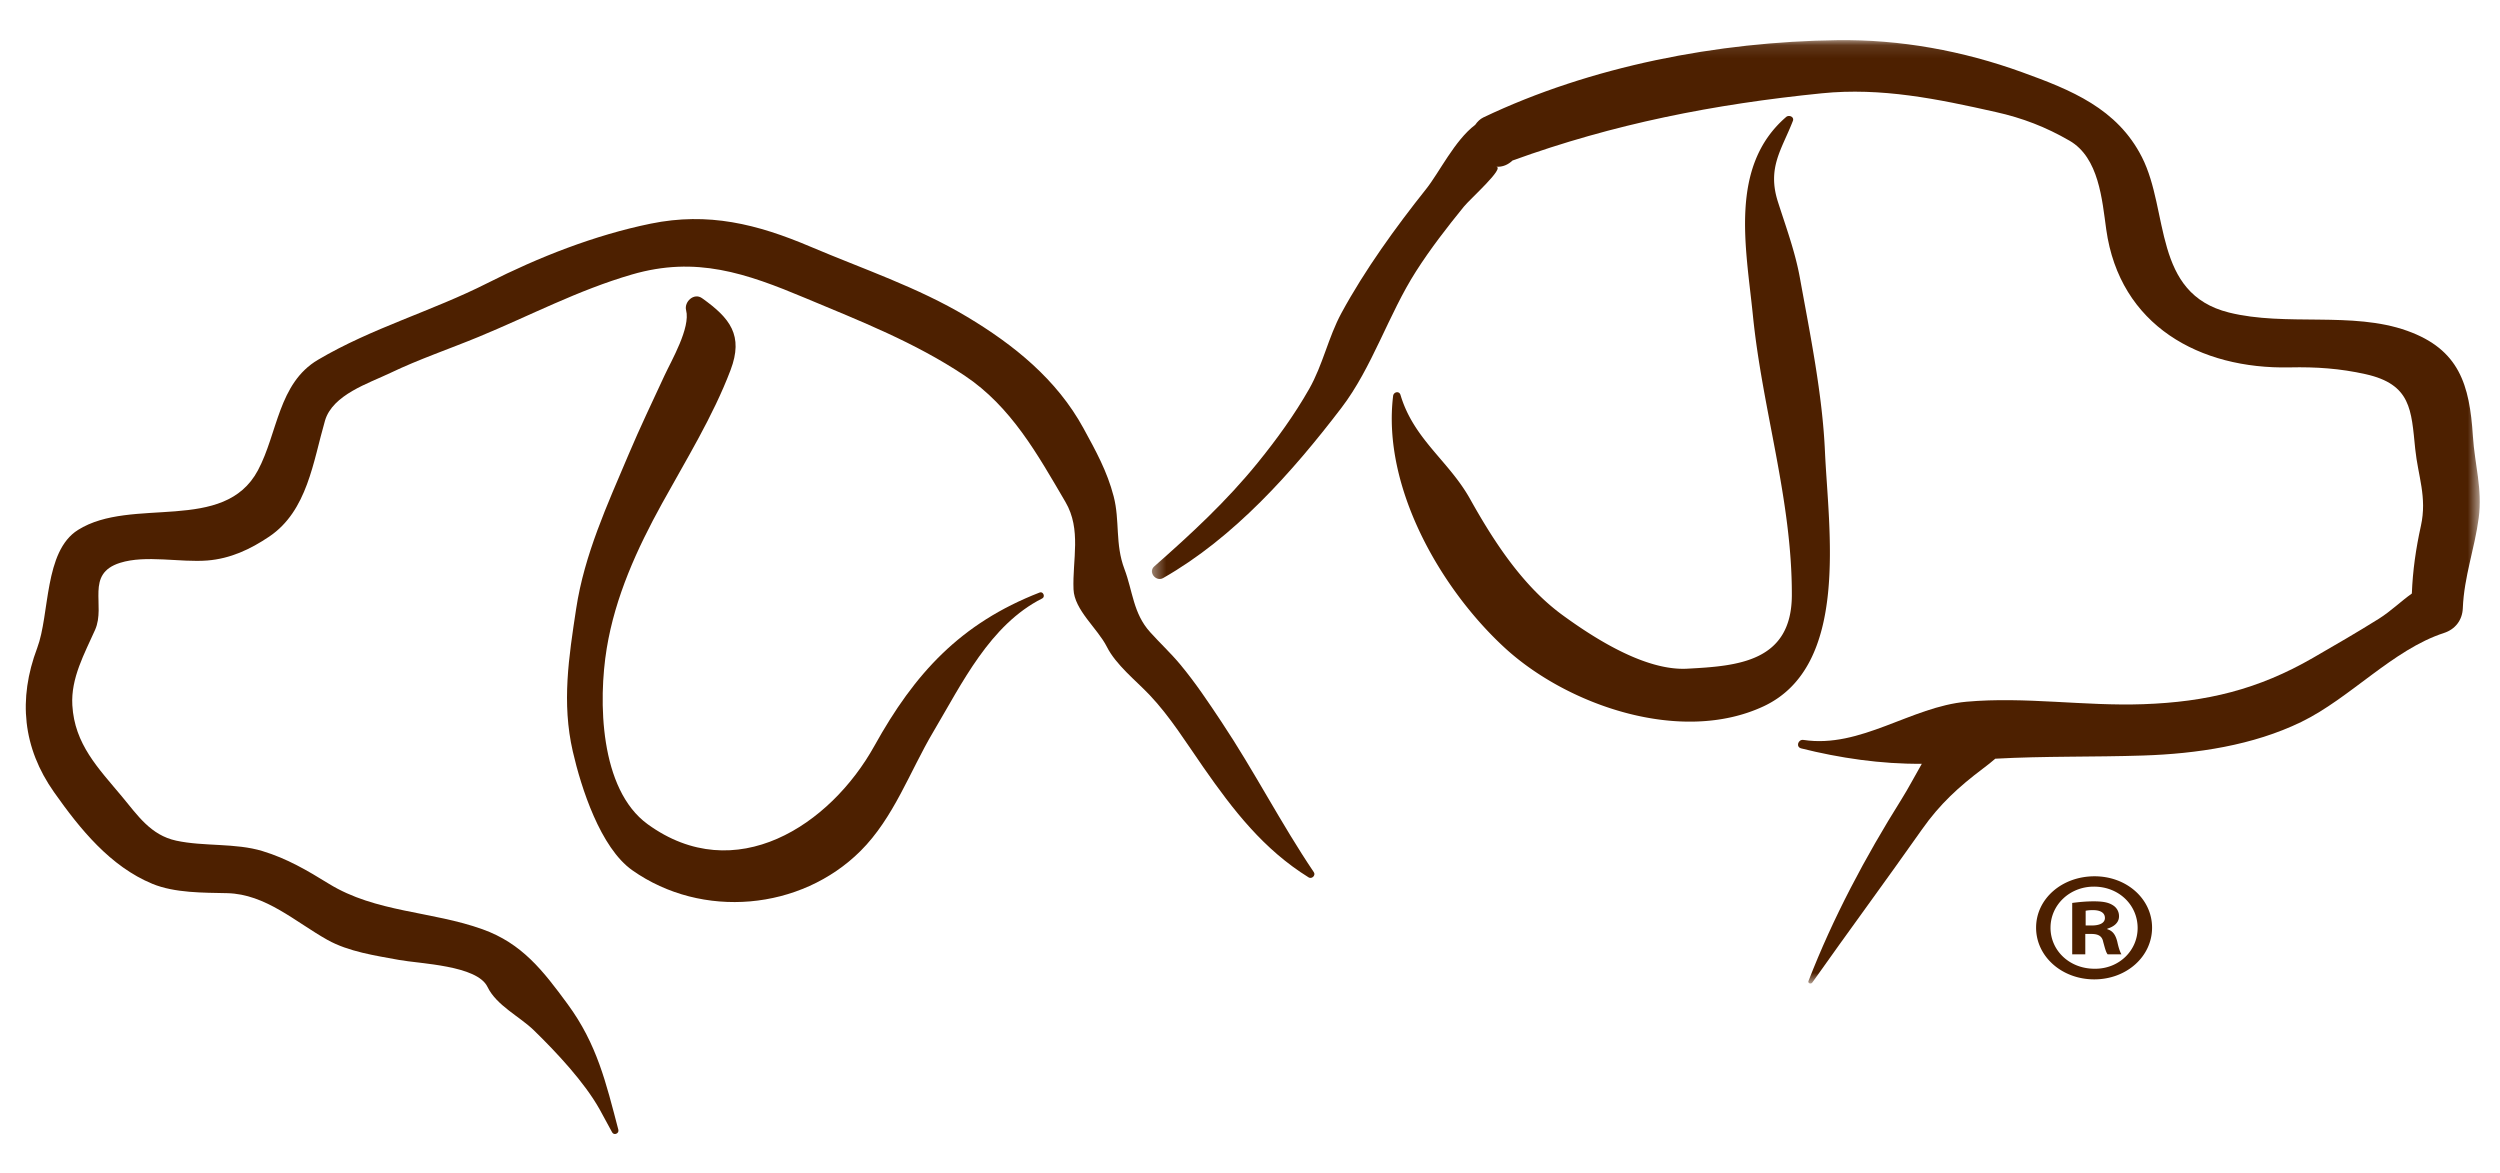
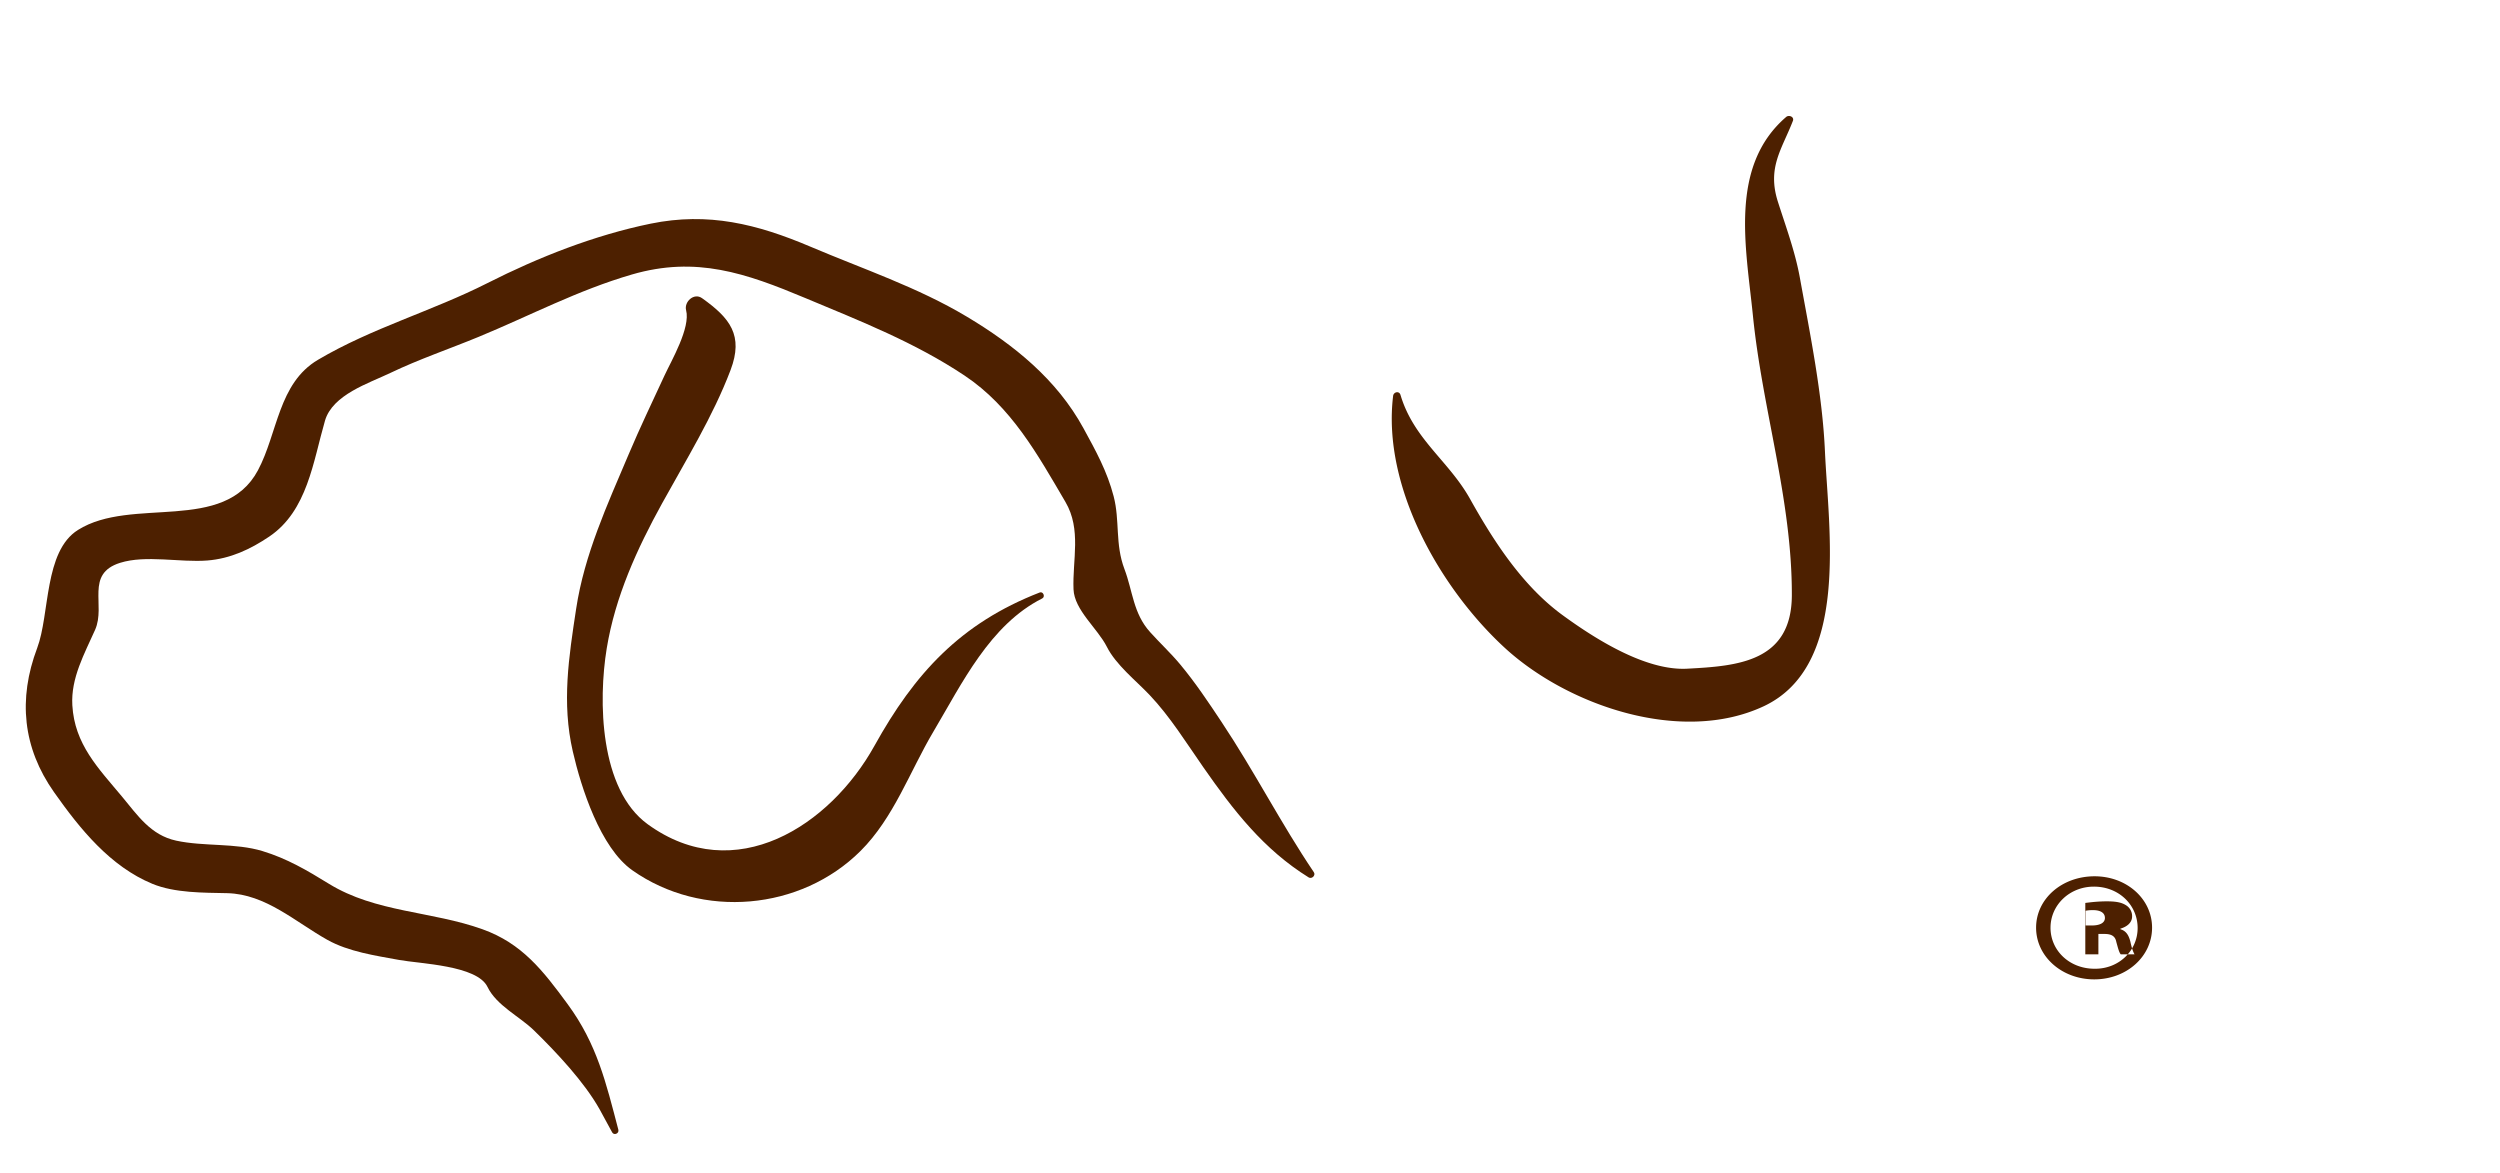
<svg xmlns="http://www.w3.org/2000/svg" xmlns:xlink="http://www.w3.org/1999/xlink" width="194" height="91" viewBox="0 0 194 91">
  <title>Artboard</title>
  <defs>
-     <path id="a" d="M0.387 0.113L103.43 0.113 103.43 73.321 0.387 73.321z" />
-   </defs>
+     </defs>
  <g transform="translate(2 3)" fill="none" fill-rule="evenodd">
    <path d="M78.681 42.977c-6.159 2.398-9.705 6.28-12.824 11.897-3.435 6.191-10.809 11.011-17.596 6.086-3.743-2.717-3.84-9.603-3.18-13.638.658-4.019 2.347-7.725 4.297-11.26 1.844-3.346 3.963-6.777 5.316-10.351 1.014-2.682-.033-4.022-2.215-5.573-.63-.448-1.405.286-1.237.935.354 1.36-1.146 3.922-1.662 5.035-.948 2.05-1.926 4.088-2.805 6.169-1.648 3.894-3.425 7.747-4.063 11.95-.57 3.754-1.132 7.302-.262 11.086.645 2.813 2.141 7.475 4.618 9.22 5.412 3.815 13.075 3.122 17.713-1.502 2.576-2.566 3.828-6.181 5.638-9.234 2.238-3.773 4.395-8.31 8.46-10.36.253-.128.073-.566-.198-.46" fill="#4D2000" />
    <path d="M92.81 53.051c-1.033-1.552-2.042-3.072-3.236-4.504-.726-.87-1.573-1.657-2.33-2.5-1.315-1.462-1.337-3.174-1.988-4.89-.737-1.946-.343-3.747-.837-5.644-.505-1.942-1.384-3.528-2.341-5.279-2.072-3.796-5.404-6.48-9.054-8.662-3.818-2.285-8.057-3.697-12.128-5.428-4.155-1.765-7.94-2.702-12.4-1.789-4.366.895-8.695 2.6-12.664 4.61-4.31 2.185-8.976 3.484-13.16 5.957-3.078 1.82-3.117 5.688-4.656 8.574-2.635 4.938-9.788 2-13.965 4.628-2.647 1.661-2.176 6.537-3.165 9.16-1.497 3.971-1.12 7.747 1.308 11.19 2.018 2.862 4.362 5.76 7.634 7.112 1.735.716 3.97.684 5.8.724 2.986.068 5.298 2.236 7.775 3.622 1.647.923 3.732 1.222 5.557 1.558 1.616.3 6.063.413 6.87 2.094.696 1.445 2.499 2.295 3.606 3.375 1.75 1.708 3.908 4.006 5.094 6.124.32.599.644 1.195.973 1.788.147.265.556.084.481-.203-.965-3.675-1.656-6.64-3.93-9.74-1.916-2.61-3.544-4.719-6.611-5.817-3.938-1.414-8.292-1.295-11.921-3.53-1.698-1.045-3.24-1.956-5.158-2.539-2.104-.64-4.54-.34-6.695-.808-1.98-.431-2.986-1.959-4.2-3.417-1.847-2.215-3.683-4.058-3.856-7.093-.121-2.11.944-3.998 1.768-5.853.843-1.9-.795-4.334 1.937-5.195 2.004-.63 4.674-.014 6.77-.181 1.789-.143 3.342-.868 4.807-1.857 2.962-1.997 3.406-5.832 4.324-8.993.587-2.02 3.401-2.903 5.064-3.701 2.237-1.073 4.59-1.866 6.879-2.812 4-1.653 7.677-3.609 11.871-4.83 4.988-1.451 8.835-.11 13.475 1.833 4.27 1.788 8.462 3.425 12.34 6.007 3.632 2.42 5.669 6.128 7.828 9.806 1.26 2.146.537 4.5.629 6.784.063 1.61 1.868 3.035 2.587 4.459.71 1.408 2.243 2.609 3.313 3.735 1.591 1.676 2.86 3.731 4.181 5.623 2.325 3.335 4.668 6.366 8.166 8.538.242.152.57-.156.402-.405-2.548-3.777-4.618-7.836-7.144-11.63" fill="#4D2000" />
    <g transform="translate(87)">
      <mask id="b" fill="#fff">
        <use xlink:href="#a" />
      </mask>
      <path d="M102.897 30.846c-.255-3.994-1.058-6.731-5.104-8.178-4.255-1.522-9.405-.315-13.822-1.415-5.932-1.476-4.63-7.86-6.753-12.05-1.923-3.791-5.498-5.221-9.302-6.598C63.306.935 58.461.051 53.561.116c-9.257.124-19.12 2.018-27.459 6-.242.116-.458.325-.627.572-1.59 1.2-2.785 3.695-3.806 4.978-2.373 2.98-4.761 6.285-6.576 9.63-1.02 1.883-1.436 4.012-2.503 5.888-1.144 2.014-2.535 3.93-3.989 5.722-2.438 3.006-5.146 5.505-8.034 8.05-.5.44.143 1.217.694.9 5.493-3.128 10.023-8.215 13.833-13.207 2.394-3.135 3.646-7.24 5.79-10.595 1.118-1.752 2.405-3.41 3.713-5.02.487-.601 3.238-3.043 2.5-3.096.51.037.94-.164 1.271-.48 7.84-2.844 15.624-4.374 23.995-5.217 4.645-.469 9.007.441 13.508 1.452 2.08.465 3.884 1.16 5.728 2.227 2.278 1.317 2.524 4.58 2.845 6.884 1.045 7.48 7.283 10.855 14.24 10.706 2.04-.044 3.896.08 5.896.528 3.527.792 3.534 2.767 3.84 5.789.219 2.137.933 3.744.443 5.977-.394 1.787-.634 3.469-.703 5.253-.871.62-1.64 1.382-2.558 1.957-1.669 1.046-3.4 2.046-5.107 3.032-4.259 2.46-8.262 3.43-13.183 3.6-4.554.162-9.17-.598-13.701-.193-4.321.385-8.226 3.64-12.66 2.966-.42-.064-.615.546-.18.656 2.956.745 6.227 1.229 9.363 1.194-.54.934-1.04 1.901-1.585 2.769-2.797 4.46-5.31 9.181-7.21 14.09-.07.18.194.261.292.125 2.82-3.99 5.72-7.918 8.531-11.912 1.365-1.937 2.833-3.28 4.706-4.693.352-.265.674-.516.967-.772 3.808-.21 7.62-.12 11.477-.247 4.15-.135 8.522-.784 12.27-2.606 3.79-1.843 7.11-5.614 11.07-6.903.876-.284 1.427-.998 1.463-1.922.1-2.477.92-4.607 1.234-7.008.297-2.25-.31-4.131-.452-6.344" fill="#4D2000" mask="url(#b)" />
    </g>
-     <path d="M139.616 32.034c-.195-4.434-1.149-9.082-1.94-13.449-.37-2.05-1.082-3.956-1.711-5.93-.848-2.655.308-4.063 1.163-6.273.124-.32-.309-.49-.521-.306-4.455 3.84-3.11 10.149-2.583 15.391.735 7.336 3.042 14.305 3.023 21.722-.015 5.176-4.206 5.498-8.135 5.702-3.208.167-7.103-2.296-9.638-4.143-3.099-2.255-5.343-5.708-7.193-9.021-1.657-2.97-4.373-4.627-5.403-8.08-.1-.337-.536-.237-.573.078-.853 7.037 3.642 14.913 8.635 19.52 4.878 4.501 13.703 7.544 20.094 4.574 6.746-3.135 5.05-13.73 4.782-19.785m20.23 36.784h.48c.562 0 1.015-.17 1.015-.584 0-.365-.293-.608-.935-.608-.267 0-.454.026-.56.05v1.142zm-.027 2.238h-1.016v-3.988c.4-.05.961-.123 1.684-.123.826 0 1.2.123 1.496.317a.98.98 0 0 1 .452.851c0 .487-.4.802-.907.95v.046c.427.123.642.44.775.975.132.607.24.825.319.972h-1.067c-.132-.147-.214-.487-.348-.972-.079-.414-.347-.609-.908-.609h-.48v1.58zm-2.7-2.068c0 1.777 1.471 3.187 3.42 3.187 1.896.023 3.341-1.41 3.341-3.162 0-1.775-1.445-3.21-3.393-3.21-1.897 0-3.367 1.435-3.367 3.185zm7.881 0c0 2.238-1.978 4.012-4.487 4.012-2.51 0-4.513-1.774-4.513-4.012 0-2.238 2.002-3.988 4.54-3.988 2.482 0 4.46 1.75 4.46 3.988z" fill="#4D2000" />
+     <path d="M139.616 32.034c-.195-4.434-1.149-9.082-1.94-13.449-.37-2.05-1.082-3.956-1.711-5.93-.848-2.655.308-4.063 1.163-6.273.124-.32-.309-.49-.521-.306-4.455 3.84-3.11 10.149-2.583 15.391.735 7.336 3.042 14.305 3.023 21.722-.015 5.176-4.206 5.498-8.135 5.702-3.208.167-7.103-2.296-9.638-4.143-3.099-2.255-5.343-5.708-7.193-9.021-1.657-2.97-4.373-4.627-5.403-8.08-.1-.337-.536-.237-.573.078-.853 7.037 3.642 14.913 8.635 19.52 4.878 4.501 13.703 7.544 20.094 4.574 6.746-3.135 5.05-13.73 4.782-19.785m20.23 36.784h.48c.562 0 1.015-.17 1.015-.584 0-.365-.293-.608-.935-.608-.267 0-.454.026-.56.05v1.142zm-.027 2.238v-3.988c.4-.05.961-.123 1.684-.123.826 0 1.2.123 1.496.317a.98.98 0 0 1 .452.851c0 .487-.4.802-.907.95v.046c.427.123.642.44.775.975.132.607.24.825.319.972h-1.067c-.132-.147-.214-.487-.348-.972-.079-.414-.347-.609-.908-.609h-.48v1.58zm-2.7-2.068c0 1.777 1.471 3.187 3.42 3.187 1.896.023 3.341-1.41 3.341-3.162 0-1.775-1.445-3.21-3.393-3.21-1.897 0-3.367 1.435-3.367 3.185zm7.881 0c0 2.238-1.978 4.012-4.487 4.012-2.51 0-4.513-1.774-4.513-4.012 0-2.238 2.002-3.988 4.54-3.988 2.482 0 4.46 1.75 4.46 3.988z" fill="#4D2000" />
  </g>
</svg>